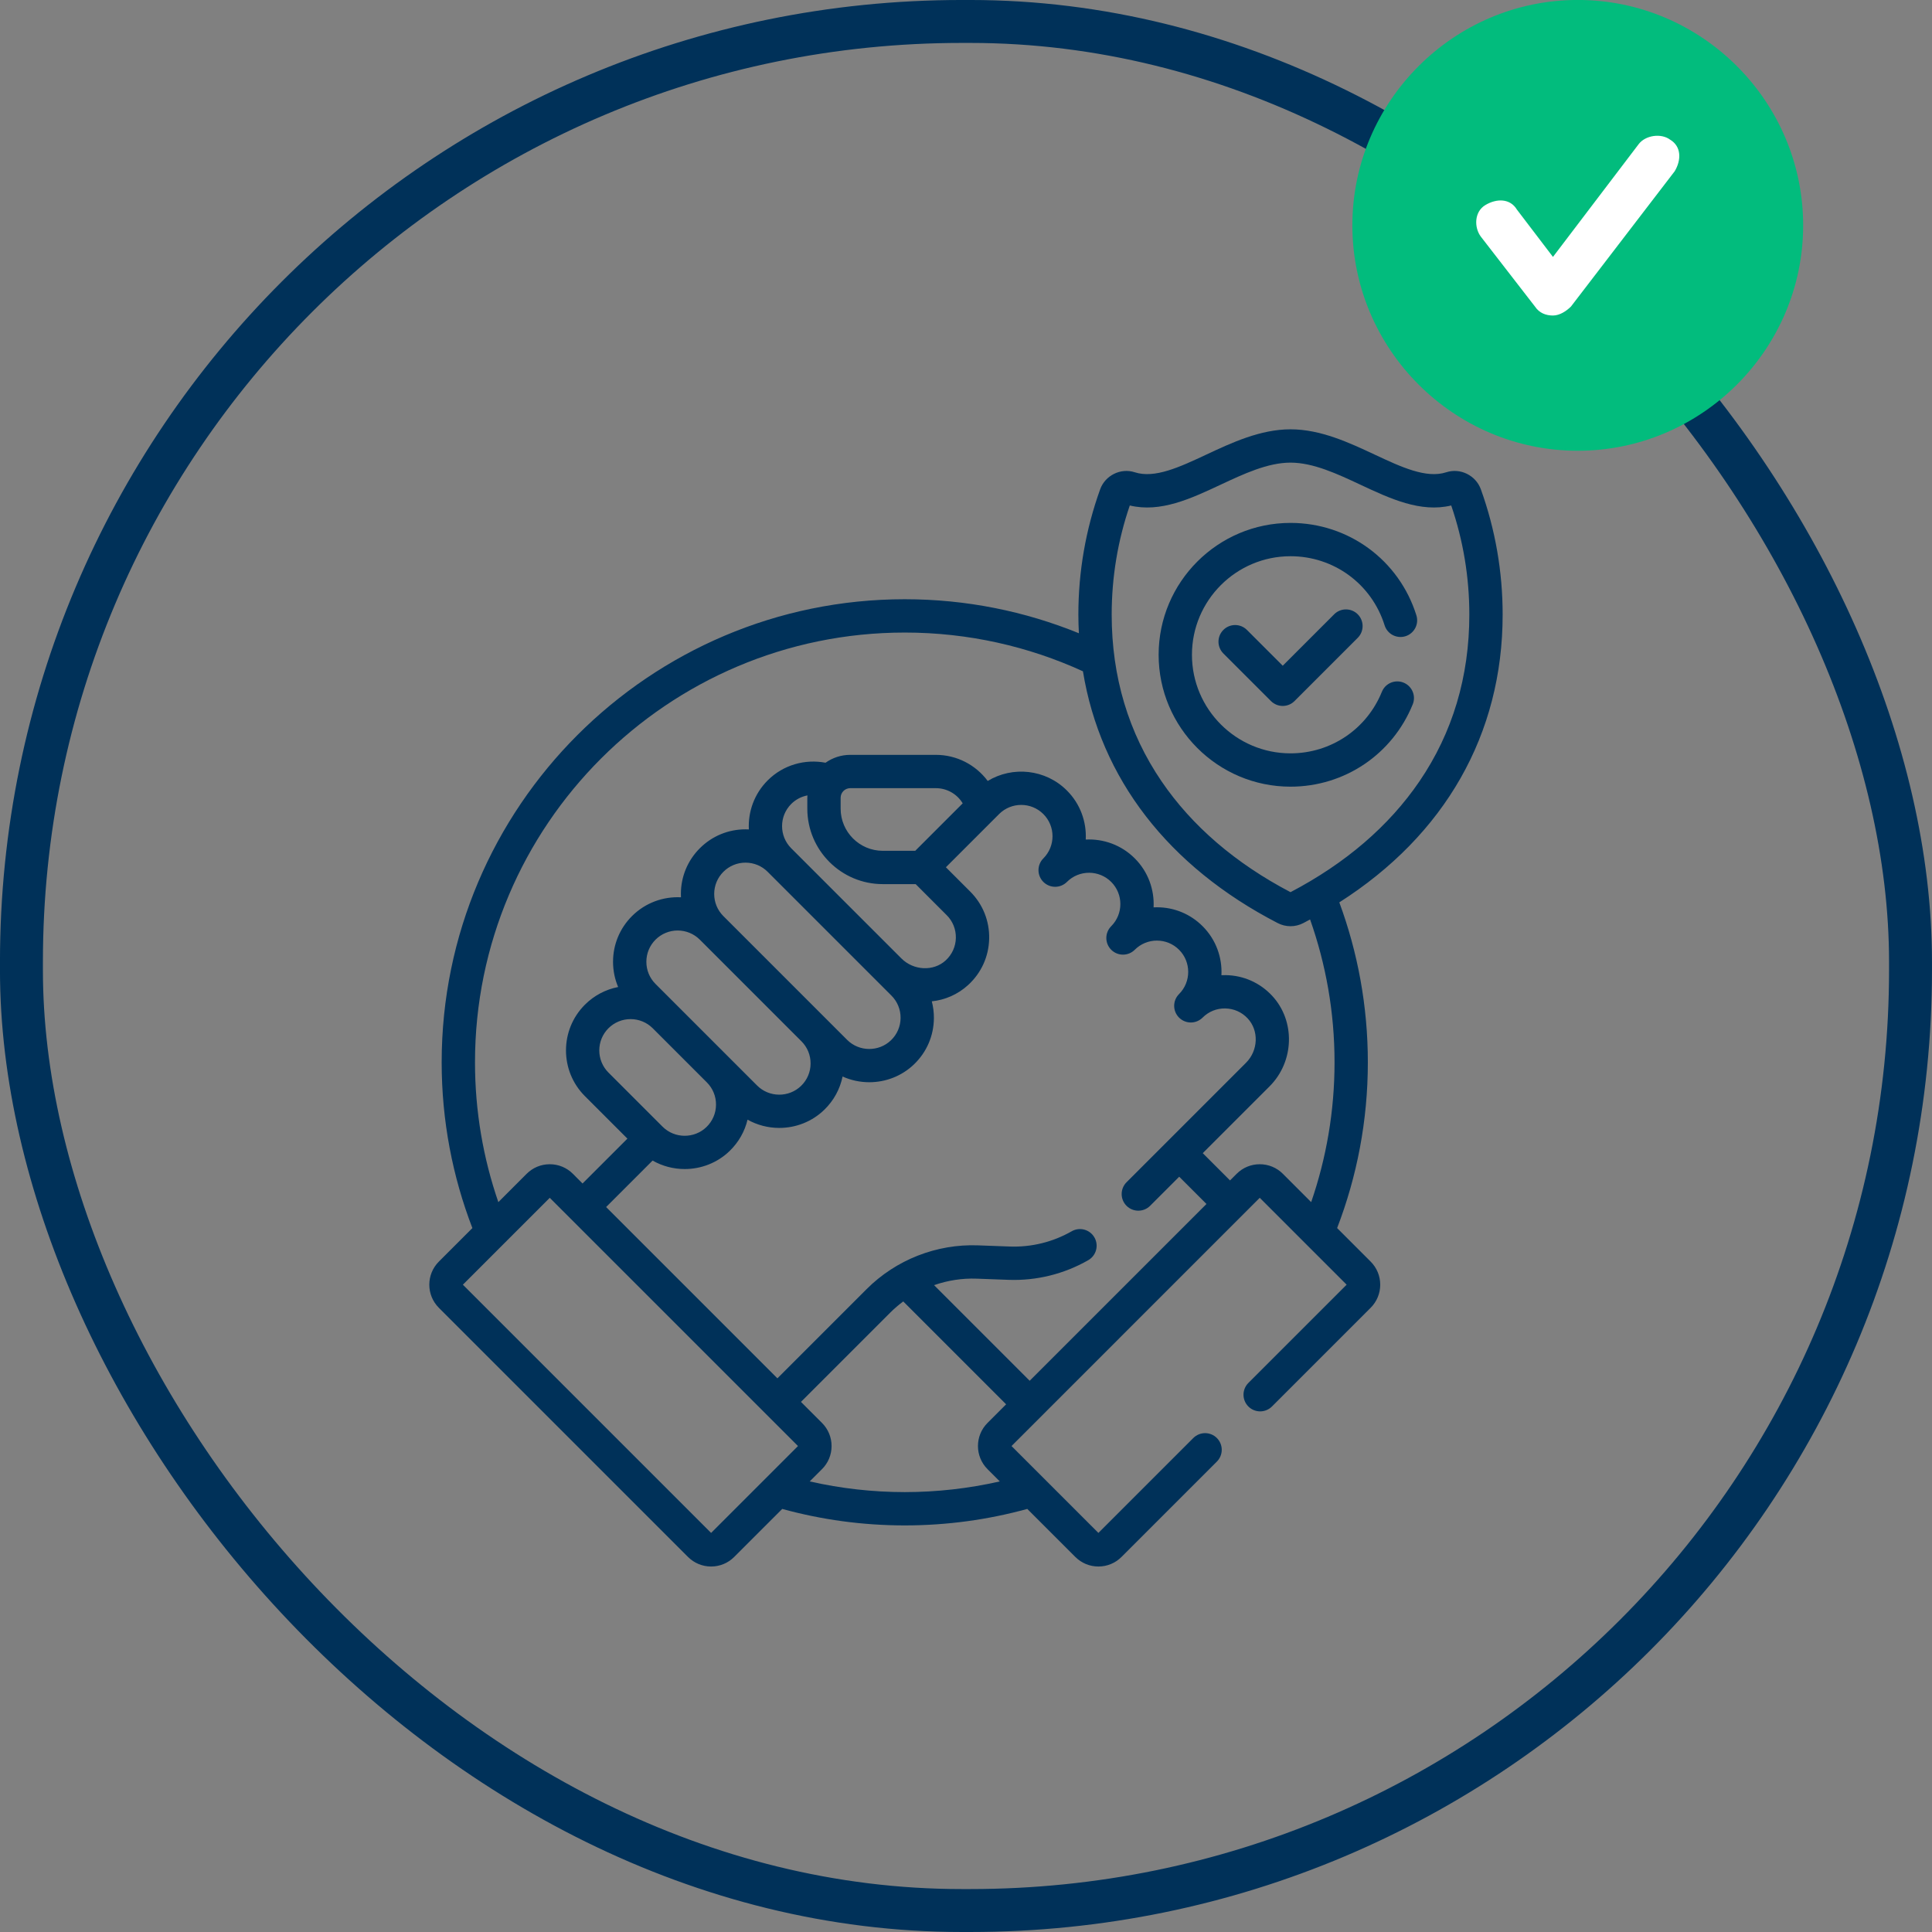
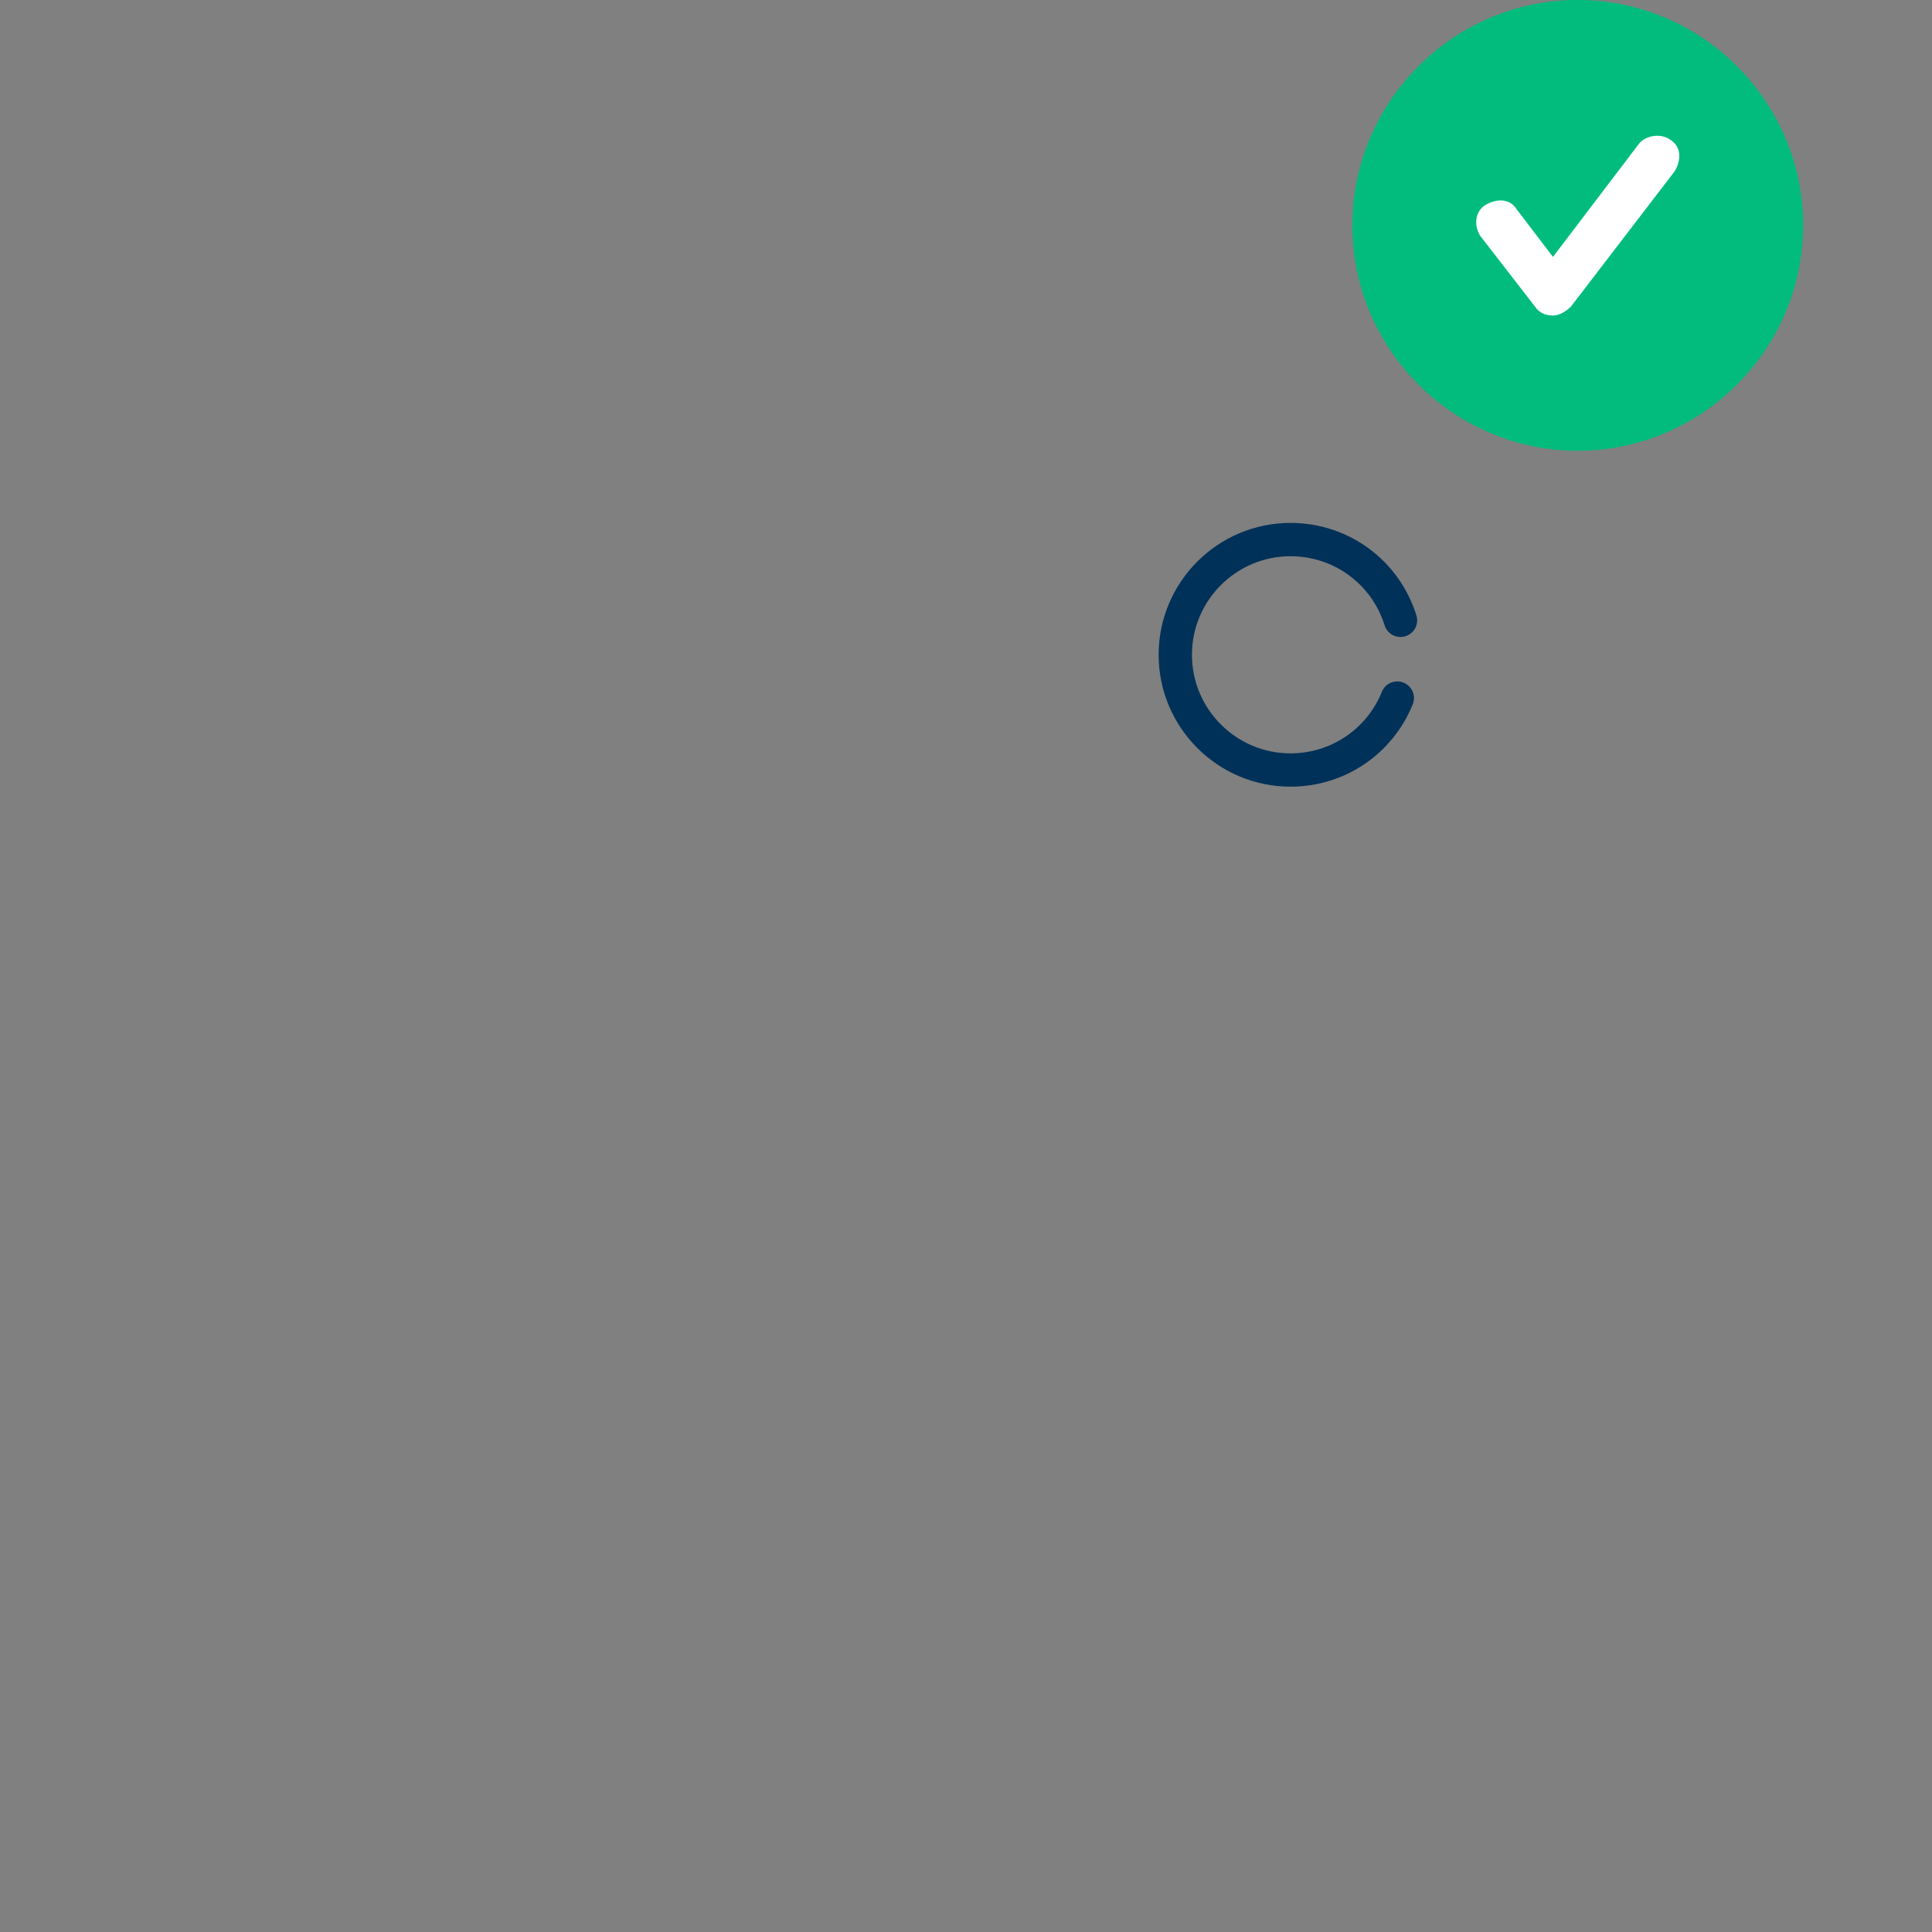
<svg xmlns="http://www.w3.org/2000/svg" width="180" height="180" viewBox="0 0 180 180" fill="none">
  <rect x="0" y="0" width="180" height="180" fill="#808080" stroke="none" />
-   <rect x="1.998" y="1.999" width="176" height="176" rx="87.607" stroke="#003159" stroke-width="4" />
-   <path d="M139.998 57.262C139.998 53.262 139.316 49.336 137.97 45.593C137.501 44.289 136.055 43.573 134.747 44C132.888 44.607 130.55 43.512 128.076 42.354C125.719 41.25 123.047 39.998 120.234 39.998C117.421 39.998 114.749 41.25 112.391 42.353C109.917 43.512 107.58 44.606 105.721 44C104.412 43.574 102.966 44.289 102.497 45.593C101.152 49.336 100.469 53.261 100.469 57.262C100.469 57.846 100.489 58.425 100.518 58.999C95.507 56.958 90.03 55.829 84.294 55.829C60.504 55.829 41.149 75.184 41.149 98.974C41.149 104.414 42.165 109.619 44.011 114.417L40.888 117.54C39.701 118.727 39.701 120.658 40.888 121.845L64.099 145.056C64.674 145.631 65.439 145.948 66.252 145.948C67.065 145.948 67.829 145.631 68.404 145.056L72.878 140.583C76.515 141.583 80.343 142.119 84.294 142.119C88.245 142.119 92.073 141.583 95.71 140.583L100.184 145.056C100.759 145.631 101.523 145.948 102.336 145.948C103.149 145.948 103.914 145.631 104.489 145.056L113.378 136.167C113.667 135.875 113.828 135.481 113.827 135.071C113.826 134.66 113.663 134.267 113.373 133.977C113.083 133.687 112.689 133.523 112.279 133.522C111.868 133.521 111.474 133.683 111.183 133.972L102.336 142.819L94.241 134.724L117.368 111.597L125.463 119.692L116.304 128.851C116.015 129.142 115.853 129.536 115.854 129.947C115.855 130.357 116.019 130.751 116.309 131.041C116.599 131.331 116.992 131.494 117.403 131.495C117.813 131.496 118.207 131.334 118.499 131.046L127.7 121.844C127.983 121.562 128.208 121.227 128.361 120.858C128.514 120.488 128.593 120.092 128.592 119.692C128.592 118.879 128.275 118.114 127.7 117.539L124.577 114.416C126.423 109.619 127.439 104.414 127.439 98.974C127.439 93.737 126.497 88.719 124.78 84.072C134.627 77.797 139.998 68.401 139.998 57.262ZM66.252 142.819L43.125 119.692L51.22 111.598L74.347 134.724L66.252 142.819ZM82.246 82.371H85.31L88.201 85.263C88.481 85.54 88.701 85.873 88.848 86.239C88.994 86.604 89.065 86.997 89.055 87.391C89.037 88.194 88.699 88.936 88.104 89.482C86.971 90.519 85.118 90.433 83.976 89.29L73.716 79.031C72.579 77.893 72.579 76.042 73.716 74.904C74.128 74.492 74.655 74.214 75.227 74.107C75.223 74.18 75.216 74.252 75.216 74.326V75.341C75.216 79.218 78.37 82.371 82.246 82.371ZM78.32 75.341V74.326C78.32 74.089 78.414 73.862 78.582 73.694C78.749 73.527 78.977 73.433 79.213 73.432H87.194C88.236 73.432 89.176 73.986 89.693 74.845L85.27 79.268H82.246C80.081 79.267 78.32 77.506 78.32 75.341ZM83.051 92.755C83.325 93.028 83.542 93.353 83.689 93.711C83.836 94.069 83.909 94.453 83.905 94.841C83.903 95.228 83.824 95.611 83.671 95.966C83.519 96.323 83.297 96.644 83.018 96.913C81.881 98.015 80.044 98.001 78.925 96.881L67.395 85.351H67.395C66.844 84.8 66.54 84.068 66.54 83.288C66.54 82.509 66.844 81.776 67.395 81.225C67.666 80.953 67.987 80.738 68.341 80.591C68.695 80.445 69.075 80.37 69.458 80.371C70.238 80.371 70.971 80.674 71.521 81.225L83.051 92.755ZM74.666 97.012C74.941 97.285 75.158 97.61 75.305 97.969C75.451 98.327 75.525 98.711 75.52 99.098C75.519 99.485 75.439 99.868 75.287 100.224C75.135 100.58 74.912 100.902 74.633 101.171C73.496 102.273 71.66 102.258 70.54 101.138L63.009 93.607L61.074 91.673C60.523 91.121 60.22 90.389 60.22 89.609C60.22 88.83 60.523 88.097 61.074 87.546C61.345 87.275 61.667 87.06 62.021 86.914C62.375 86.767 62.754 86.692 63.138 86.693C63.884 86.693 64.631 86.977 65.2 87.546L65.201 87.546L74.666 97.012ZM60.812 95.8L65.856 100.844C66.13 101.117 66.347 101.442 66.493 101.8C66.64 102.158 66.713 102.542 66.709 102.928C66.707 103.316 66.628 103.699 66.475 104.054C66.323 104.41 66.101 104.732 65.822 105.001C64.684 106.103 62.848 106.089 61.729 104.969L56.688 99.928C55.55 98.79 55.55 96.939 56.687 95.802C56.958 95.53 57.28 95.316 57.634 95.169C57.988 95.023 58.368 94.948 58.751 94.948C59.133 94.948 59.512 95.023 59.866 95.169C60.22 95.315 60.541 95.529 60.812 95.8ZM63.793 108.917C65.306 108.917 66.821 108.355 67.982 107.23C68.816 106.422 69.384 105.417 69.647 104.317C70.55 104.822 71.569 105.087 72.604 105.086C74.118 105.086 75.632 104.525 76.794 103.399C77.675 102.545 78.261 101.471 78.501 100.297C79.283 100.648 80.131 100.829 80.989 100.829C82.502 100.829 84.017 100.267 85.178 99.142C86.346 98.01 86.996 96.491 87.009 94.865C87.013 94.334 86.948 93.805 86.814 93.292C88.041 93.163 89.23 92.659 90.2 91.771C91.426 90.649 92.121 89.117 92.158 87.459C92.194 85.801 91.568 84.241 90.395 83.068L88.127 80.8L93.081 75.846C94.219 74.709 96.07 74.708 97.208 75.846C98.344 76.982 98.345 78.83 97.212 79.968L97.208 79.972C97.064 80.116 96.949 80.287 96.871 80.475C96.793 80.664 96.753 80.866 96.753 81.069C96.753 81.273 96.793 81.475 96.871 81.663C96.95 81.852 97.064 82.023 97.208 82.167C97.499 82.458 97.894 82.621 98.305 82.621C98.717 82.621 99.112 82.458 99.403 82.167C100.54 81.029 102.391 81.029 103.529 82.167C104.665 83.303 104.666 85.151 103.532 86.289L103.529 86.293H103.529C103.238 86.584 103.074 86.979 103.074 87.39C103.074 87.802 103.238 88.197 103.529 88.488C103.82 88.779 104.214 88.942 104.626 88.942C105.037 88.942 105.432 88.779 105.723 88.488C105.994 88.216 106.315 88 106.669 87.854C107.023 87.707 107.403 87.632 107.787 87.633C108.566 87.633 109.299 87.936 109.85 88.487C110.987 89.625 110.987 91.476 109.85 92.614C109.558 92.905 109.395 93.299 109.395 93.711C109.395 94.123 109.558 94.517 109.85 94.808C110.141 95.099 110.535 95.263 110.947 95.263C111.358 95.263 111.753 95.099 112.044 94.808C112.609 94.244 113.353 93.94 114.157 93.954C114.954 93.968 115.694 94.297 116.241 94.881C117.302 96.016 117.234 97.871 116.088 99.017L104.952 110.153C104.663 110.444 104.502 110.838 104.503 111.249C104.503 111.659 104.667 112.053 104.957 112.343C105.247 112.633 105.641 112.796 106.051 112.797C106.462 112.798 106.856 112.637 107.147 112.348L109.864 109.632L112.404 112.172L95.933 128.643L87.026 119.735C88.293 119.292 89.642 119.079 91.003 119.13L93.957 119.239C96.558 119.336 99.126 118.702 101.389 117.409C101.746 117.205 102.008 116.867 102.116 116.47C102.225 116.073 102.171 115.649 101.967 115.292C101.762 114.934 101.425 114.672 101.028 114.564C100.63 114.456 100.207 114.51 99.849 114.714C98.094 115.718 96.093 116.211 94.072 116.136L91.118 116.027C87.257 115.883 83.475 117.37 80.743 120.102L72.429 128.416L56.47 112.457L60.8 108.127C61.712 108.646 62.743 108.918 63.793 108.917ZM84.294 139.016C81.315 139.015 78.345 138.681 75.44 138.021L76.584 136.876C76.868 136.594 77.093 136.259 77.246 135.89C77.399 135.52 77.477 135.124 77.476 134.724C77.476 133.911 77.159 133.146 76.584 132.571L74.624 130.611L82.939 122.296C83.317 121.919 83.723 121.57 84.154 121.252L93.739 130.837L92.004 132.571C90.818 133.758 90.818 135.689 92.004 136.876L93.149 138.021C90.244 138.681 87.274 139.015 84.294 139.016ZM124.336 98.974C124.336 103.532 123.569 107.914 122.159 111.999L119.521 109.36C118.946 108.785 118.181 108.469 117.368 108.469C116.555 108.469 115.791 108.785 115.216 109.36L114.599 109.978L112.058 107.437L118.283 101.213C120.6 98.896 120.701 95.105 118.509 92.761C117.382 91.557 115.855 90.879 114.209 90.851C114.072 90.849 113.935 90.851 113.798 90.858C113.881 89.215 113.297 87.545 112.045 86.293C110.908 85.155 109.396 84.529 107.787 84.529C107.684 84.529 107.58 84.532 107.477 84.537C107.56 82.894 106.976 81.224 105.724 79.972C104.471 78.719 102.801 78.136 101.156 78.219C101.24 76.575 100.656 74.903 99.403 73.651C97.404 71.652 94.34 71.356 92.023 72.76C90.912 71.267 89.142 70.328 87.195 70.328H79.214C78.357 70.328 77.565 70.602 76.913 71.062C75.019 70.701 72.985 71.246 71.522 72.709C70.27 73.961 69.686 75.632 69.769 77.275C69.666 77.269 69.562 77.267 69.459 77.267C67.85 77.267 66.338 77.893 65.201 79.03C64.063 80.168 63.437 81.68 63.437 83.288C63.437 83.392 63.44 83.496 63.445 83.599C61.802 83.516 60.132 84.1 58.88 85.351C57.742 86.489 57.116 88.001 57.116 89.609C57.116 90.43 57.28 91.225 57.591 91.958C56.417 92.186 55.338 92.76 54.493 93.607C52.145 95.955 52.145 99.775 54.493 102.123L58.454 106.084L54.275 110.263L53.373 109.36C52.798 108.785 52.034 108.469 51.221 108.469C50.408 108.469 49.643 108.785 49.068 109.36L46.43 111.999C45.021 107.914 44.254 103.532 44.254 98.974C44.254 76.895 62.216 58.933 84.295 58.933C90.214 58.933 95.835 60.228 100.895 62.543C102.523 72.513 108.824 80.724 119.049 86.005C119.416 86.194 119.822 86.293 120.235 86.293C120.641 86.293 121.048 86.197 121.419 86.005C121.635 85.894 121.846 85.778 122.058 85.664C123.531 89.83 124.336 94.309 124.336 98.974ZM120.234 83.122C115.098 80.428 111.057 76.955 108.22 72.795C105.137 68.273 103.573 63.047 103.573 57.262C103.573 53.781 104.14 50.362 105.26 47.094C108.117 47.783 110.957 46.453 113.708 45.165C115.873 44.151 118.111 43.102 120.234 43.102C122.356 43.102 124.595 44.151 126.76 45.165C129.511 46.453 132.351 47.783 135.207 47.094C136.327 50.362 136.894 53.781 136.894 57.262C136.894 63.047 135.33 68.273 132.247 72.795C129.411 76.955 125.37 80.428 120.234 83.122Z" fill="#003159" />
  <path d="M130.945 59.276C131.337 59.153 131.665 58.879 131.856 58.514C132.047 58.149 132.085 57.724 131.962 57.331C130.35 52.179 125.637 48.718 120.235 48.718C113.46 48.718 107.947 54.23 107.947 61.005C107.947 67.78 113.46 73.292 120.235 73.292C125.262 73.292 129.732 70.281 131.622 65.62C131.777 65.239 131.774 64.812 131.613 64.433C131.453 64.053 131.149 63.754 130.767 63.599C130.578 63.522 130.376 63.483 130.173 63.485C129.969 63.486 129.767 63.528 129.579 63.607C129.392 63.687 129.221 63.802 129.078 63.947C128.935 64.093 128.822 64.265 128.746 64.454C127.332 67.937 123.992 70.188 120.234 70.188C115.171 70.188 111.051 66.068 111.051 61.005C111.051 55.941 115.171 51.822 120.234 51.822C124.272 51.822 127.795 54.408 129 58.258C129.123 58.651 129.397 58.979 129.761 59.169C130.126 59.36 130.552 59.398 130.945 59.276Z" fill="#003159" />
-   <path d="M124.302 57.231L119.509 62.024L116.168 58.683C115.877 58.394 115.483 58.232 115.072 58.233C114.662 58.234 114.268 58.398 113.978 58.688C113.688 58.978 113.524 59.371 113.523 59.782C113.523 60.192 113.684 60.586 113.973 60.878L118.412 65.316C118.715 65.619 119.112 65.771 119.509 65.771C119.906 65.771 120.304 65.619 120.607 65.316L126.497 59.426C126.788 59.135 126.951 58.74 126.951 58.329C126.951 57.917 126.788 57.522 126.497 57.231C126.206 56.94 125.811 56.777 125.399 56.777C124.988 56.777 124.593 56.94 124.302 57.231Z" fill="#003159" />
  <circle cx="146.994" cy="20.997" r="13.263" fill="white" />
  <path d="M146.996 -0.004C135.446 -0.004 125.996 9.446 125.996 20.996C125.996 32.546 135.446 41.996 146.996 41.996C158.546 41.996 167.996 32.546 167.996 20.996C167.996 9.446 158.546 -0.004 146.996 -0.004ZM156.026 15.956L146.366 28.556C145.946 28.976 145.316 29.396 144.686 29.396C144.056 29.396 143.426 29.186 143.006 28.556L137.966 22.046C137.336 21.206 137.336 19.736 138.386 19.106C139.436 18.476 140.696 18.476 141.326 19.526L144.686 23.936L152.666 13.436C153.296 12.596 154.766 12.386 155.606 13.016C156.656 13.646 156.656 14.906 156.026 15.956Z" fill="#02BC7D" />
</svg>